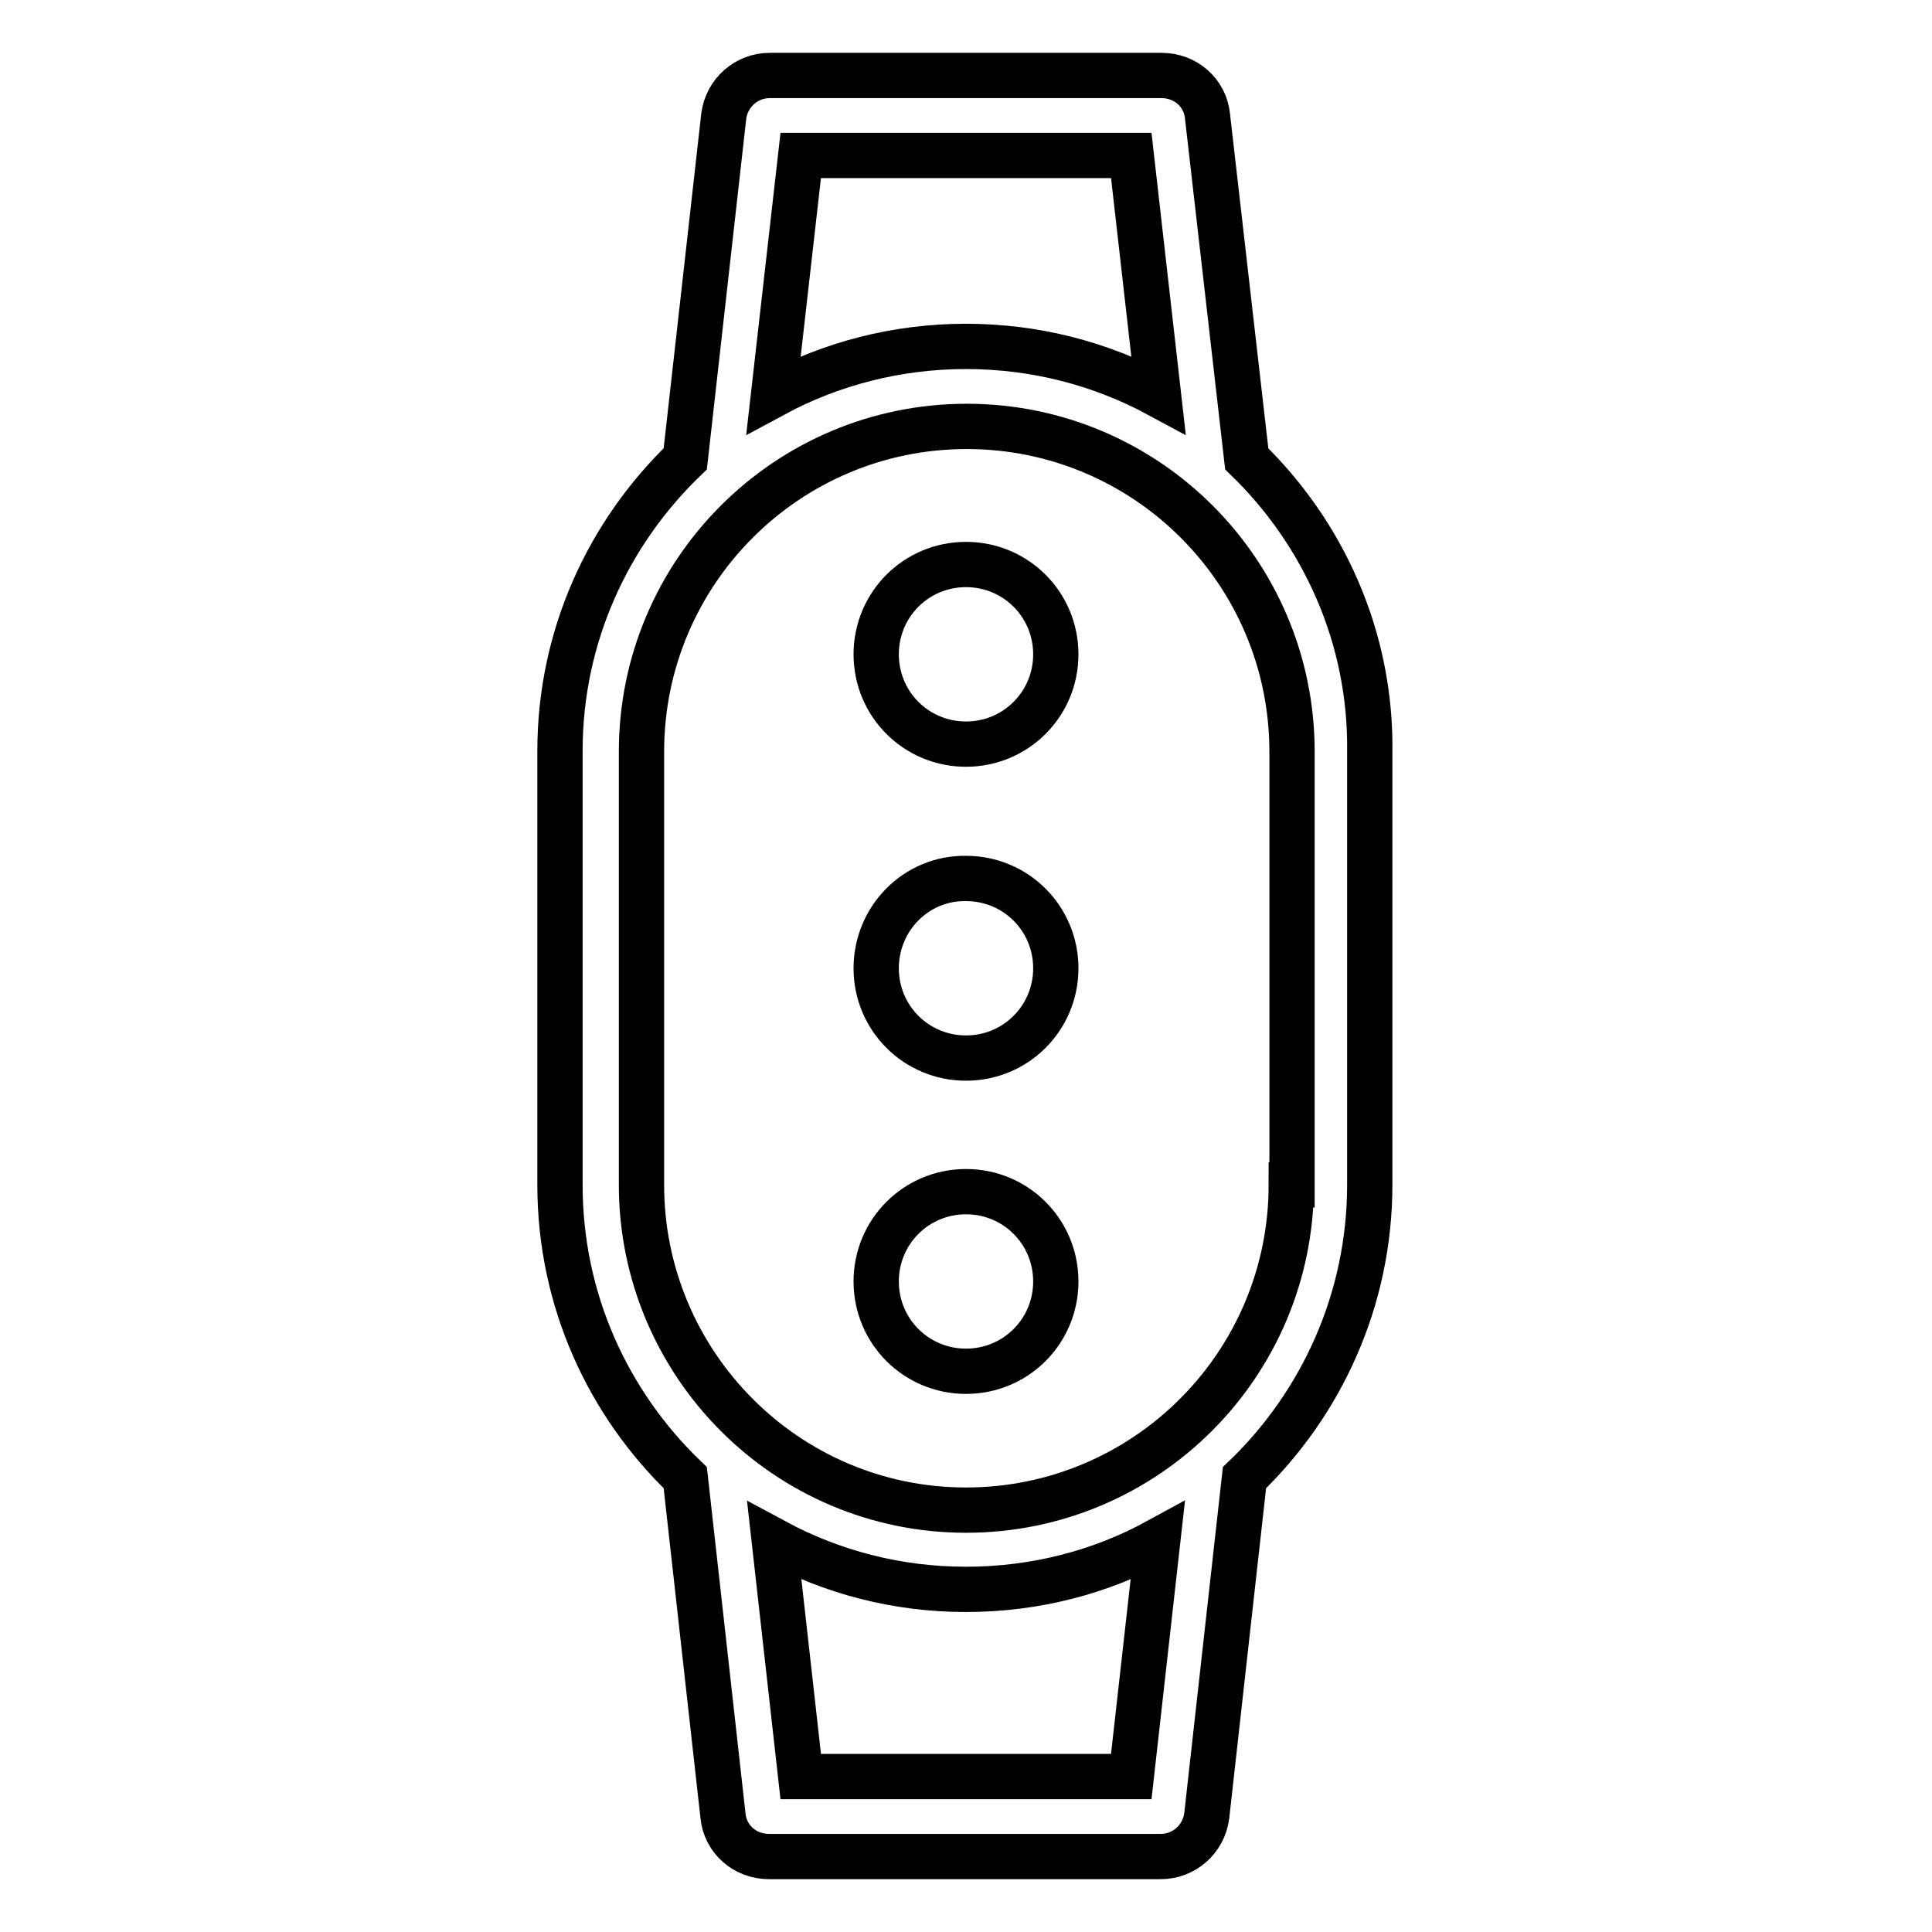
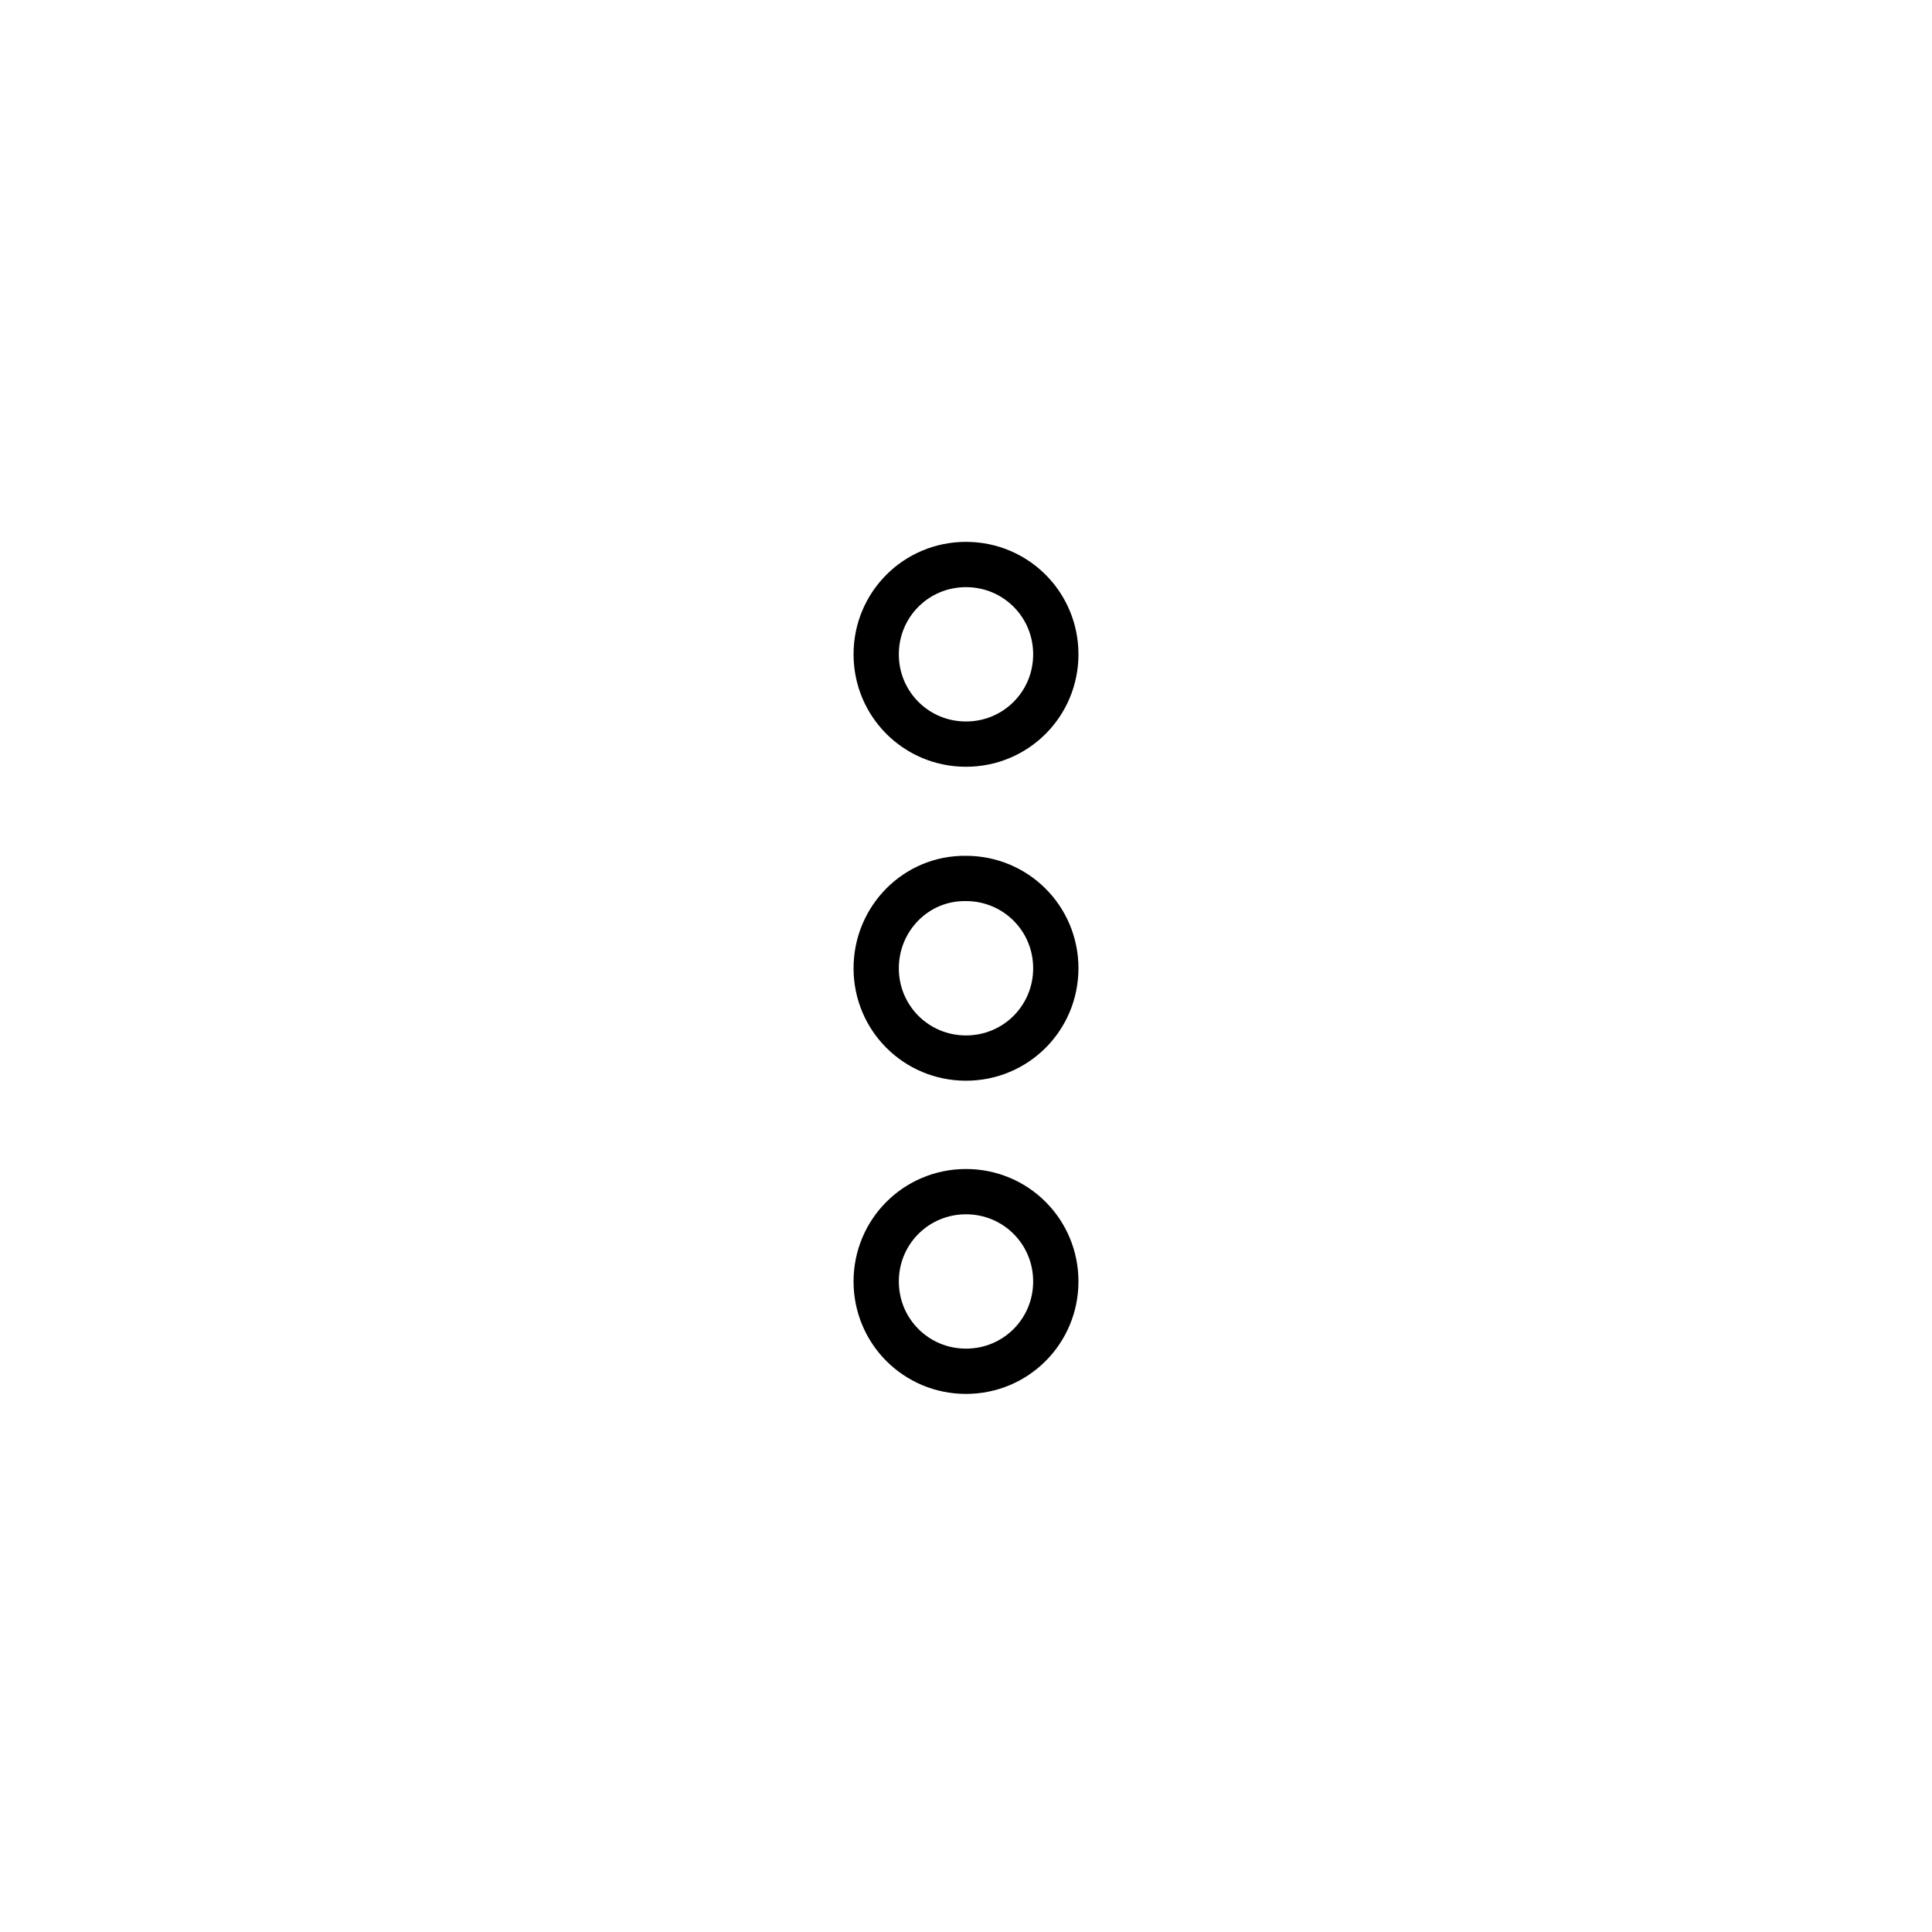
<svg xmlns="http://www.w3.org/2000/svg" version="1.1" x="0px" y="0px" viewBox="0 0 256 256" enable-background="new 0 0 256 256" xml:space="preserve">
  <g>
-     <path stroke-width="6" fill-opacity="0" stroke="#000000" d="M165.2,60.8L160,15.4c-0.3-3.1-2.9-5.4-6.1-5.4h-51.9c-3.1,0-5.7,2.3-6.1,5.4l-5.1,45.4 c-10.2,9.8-16.6,23.5-16.6,38.7V157c0,15.3,6.4,29,16.6,38.8l5,44.8c0.3,3.1,2.9,5.4,6.1,5.4h51.9c3.1,0,5.7-2.3,6.1-5.4l5-44.8 c10.2-9.8,16.6-23.6,16.6-38.8V99.6C181.7,84.4,175.3,70.6,165.2,60.8L165.2,60.8z M106.1,20.6h43.8l3.6,31.7 c-7.6-4.1-16.3-6.4-25.5-6.4c-9.2,0-17.9,2.3-25.5,6.4L106.1,20.6z M149.9,235.4h-43.8l-3.5-31.2c7.6,4.1,16.2,6.4,25.4,6.4 c9.2,0,17.9-2.3,25.4-6.4L149.9,235.4z M171.1,157c0,23.8-19.3,43.1-43.1,43.1S85,180.7,85,157V99.6c0-23.8,19.3-43.1,43.1-43.1 s43.1,19.3,43.1,43.1V157z" />
    <path stroke-width="6" fill-opacity="0" stroke="#000000" d="M116.1,86.7c0,6.6,5.3,11.9,11.9,11.9c6.6,0,11.9-5.3,11.9-11.9s-5.3-11.9-11.9-11.9 C121.4,74.8,116.1,80.1,116.1,86.7L116.1,86.7z" />
    <path stroke-width="6" fill-opacity="0" stroke="#000000" d="M116.1,128.3c0,6.6,5.3,11.9,11.9,11.9c6.6,0,11.9-5.3,11.9-11.9c0-6.6-5.3-11.9-11.9-11.9 C121.4,116.3,116.1,121.7,116.1,128.3z" />
    <path stroke-width="6" fill-opacity="0" stroke="#000000" d="M116.1,169.8c0,6.6,5.3,11.9,11.9,11.9c6.6,0,11.9-5.3,11.9-11.9s-5.3-11.9-11.9-11.9 C121.4,157.9,116.1,163.2,116.1,169.8z" />
  </g>
</svg>